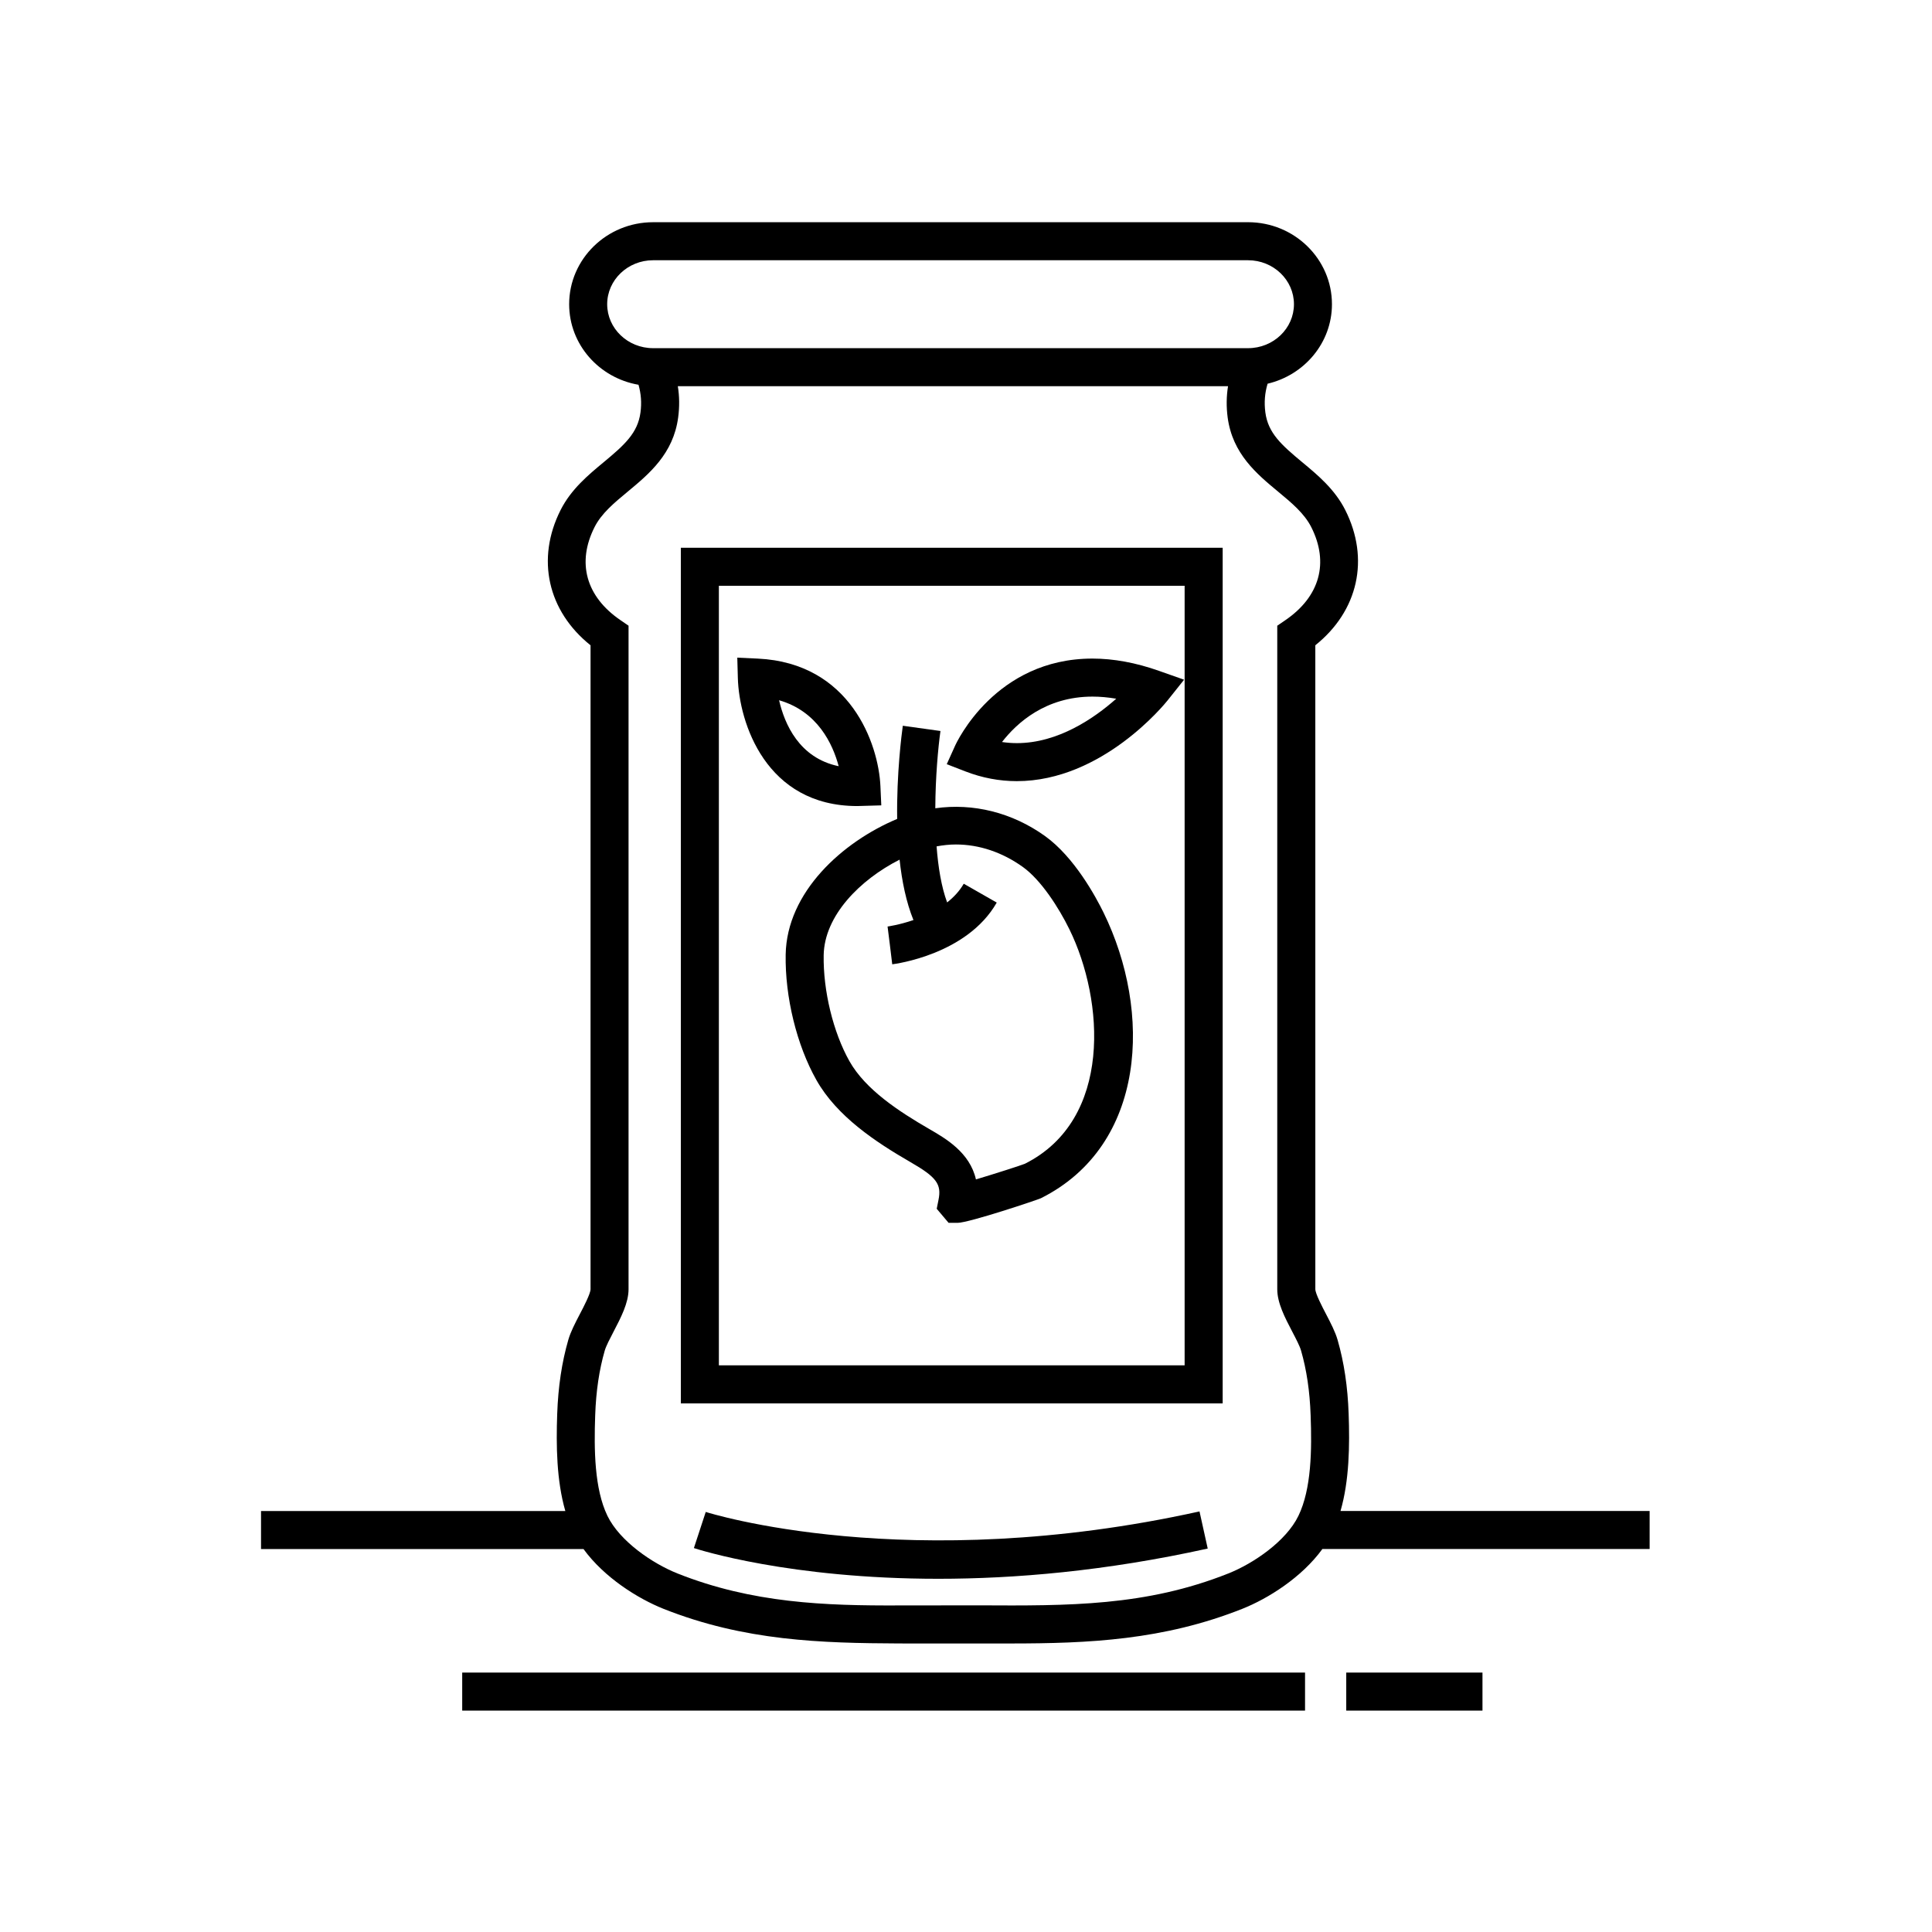
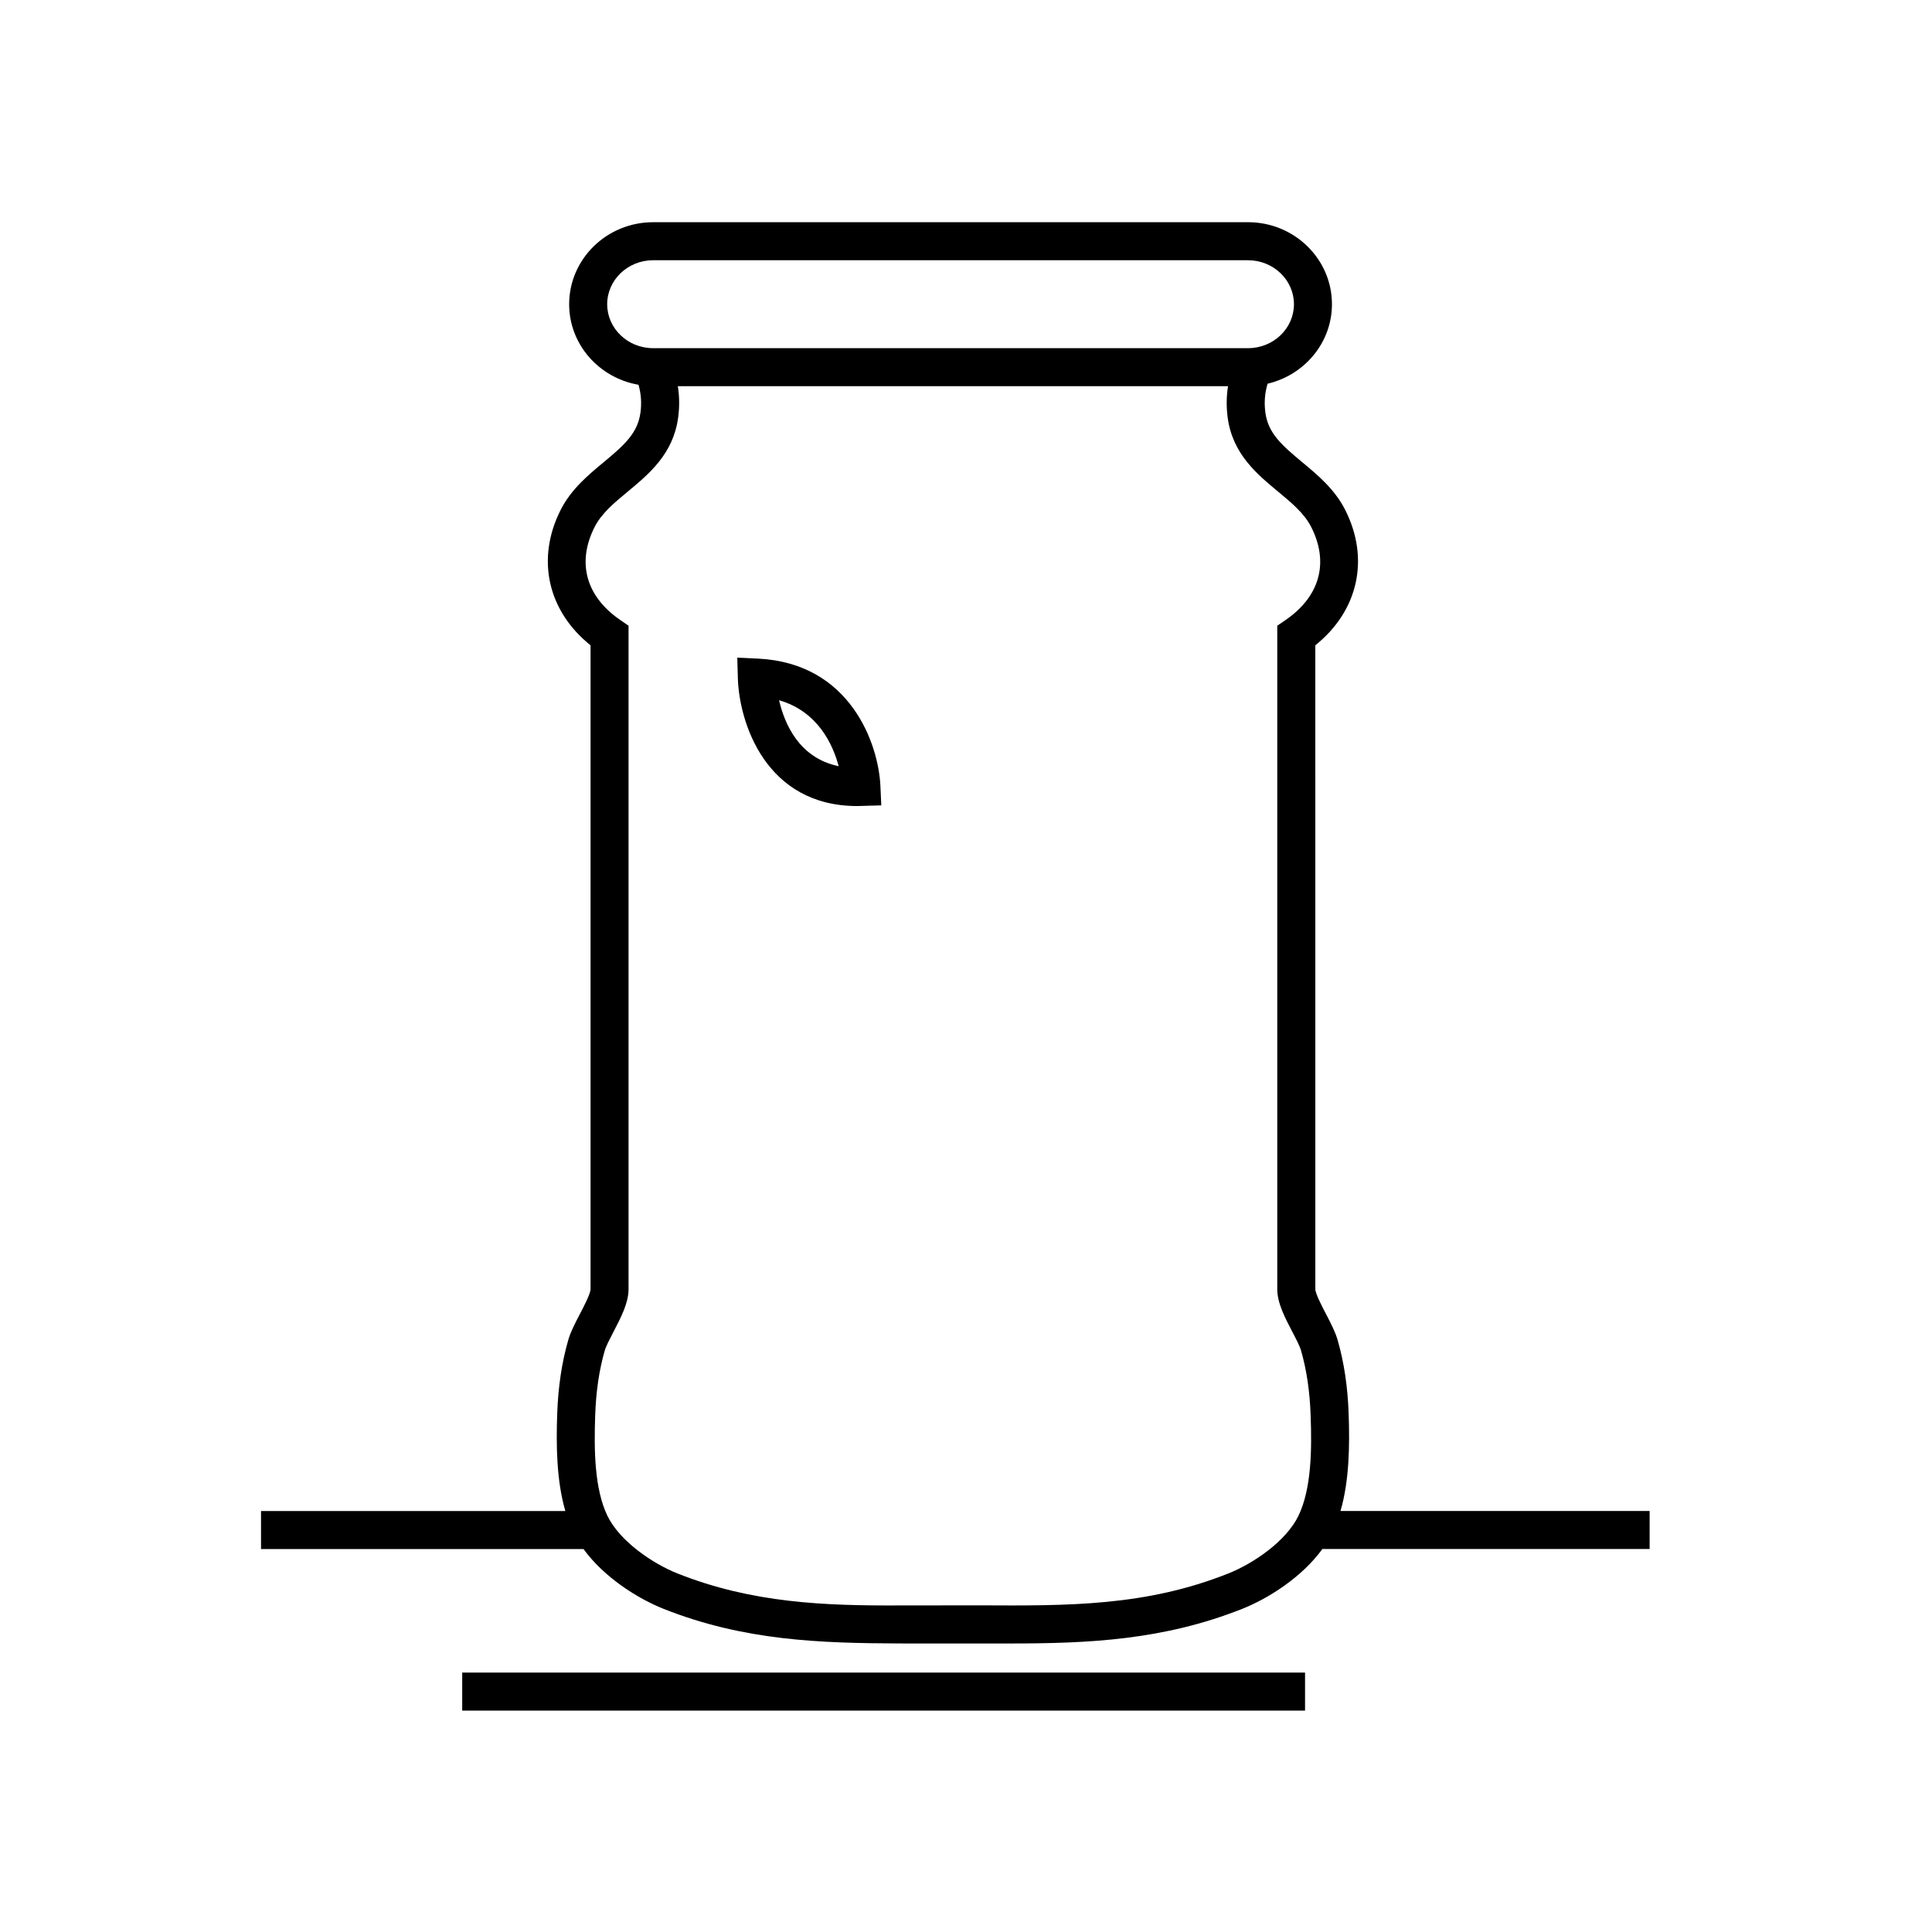
<svg xmlns="http://www.w3.org/2000/svg" fill="#000000" width="800px" height="800px" version="1.1" viewBox="144 144 512 512">
  <g>
    <path d="m499.25 544.43c2.336-8.074 2.453-17.367 2.156-25.734-0.25-7.227-1.211-13.633-2.926-19.594-0.621-2.16-1.809-4.445-3.066-6.856-0.988-1.891-2.828-5.41-2.836-6.594l-0.004-170.65c11.352-9.074 14.488-22.887 7.918-35.871-2.781-5.5-7.336-9.281-11.359-12.617-5.598-4.644-9.074-7.769-9.801-13.215-0.352-2.684-0.141-5.164 0.594-7.613 9.758-2.297 17.055-10.844 17.055-21.07 0-11.98-9.969-21.73-22.234-21.73l-157.68 0.004c-12.262 0-22.234 9.75-22.234 21.73 0 10.691 7.961 19.555 18.379 21.348 0.672 2.363 0.867 4.758 0.523 7.336-0.73 5.453-4.195 8.574-9.805 13.227-4.019 3.336-8.574 7.109-11.355 12.609-6.566 12.984-3.426 26.797 7.926 35.871v170.64c-0.004 1.18-1.844 4.707-2.836 6.602-1.258 2.414-2.449 4.695-3.066 6.848-1.715 5.953-2.676 12.363-2.934 19.594-0.297 8.375-0.18 17.672 2.152 25.738h-80.641v10.078h85.457c5.488 7.547 14.398 13.129 21.199 15.844 21.488 8.535 41.855 9.09 62.543 9.18 0 0 28.52 0.004 29.352 0.004 20.695 0 40.613-0.875 61.516-9.191 6.805-2.707 15.715-8.293 21.199-15.84h86.727v-10.078zm-194.34-319.81c0-6.422 5.457-11.652 12.156-11.652h157.69c6.707 0 12.156 5.231 12.156 11.652s-5.453 11.648-12.156 11.648h-157.69c-6.703 0-12.156-5.231-12.156-11.648zm183.19 321.08c-3.238 6.715-11.898 12.629-18.582 15.285-21.859 8.699-42.344 8.574-66.023 8.449l-21.137 0.023c-19.703 0.086-38.98-0.59-58.805-8.469-6.68-2.66-15.34-8.578-18.582-15.289-3.441-7.129-3.566-17.473-3.238-26.648 0.223-6.398 1.055-12.012 2.539-17.156 0.344-1.184 1.352-3.113 2.324-4.984 1.953-3.742 3.977-7.621 3.977-11.254v-175.84l-2.188-1.5c-9.098-6.238-11.582-15.219-6.816-24.637 1.832-3.633 5.215-6.434 8.797-9.402 5.656-4.691 12.07-10.012 13.355-19.645 0.383-2.848 0.344-5.598-0.09-8.289h145.81c-0.43 2.684-0.473 5.438-0.098 8.289 1.289 9.637 7.699 14.953 13.355 19.645 3.582 2.969 6.961 5.773 8.797 9.406 4.766 9.418 2.281 18.395-6.816 24.637l-2.191 1.5v175.84c0 3.637 2.019 7.508 3.977 11.25 0.973 1.867 1.984 3.797 2.324 4.988 1.484 5.152 2.316 10.77 2.543 17.16 0.344 9.172 0.215 19.508-3.231 26.648z" />
    <path d="m266.49 587.25h223.36v10.078h-223.36z" />
-     <path d="m500.77 587.25h36.102v10.078h-36.102z" />
-     <path d="m324.43 515.91h143.59v-226.75h-143.59zm10.078-216.67h123.43v206.59l-123.43-0.004z" />
-     <path d="m420.95 365.57c-8.75-6.273-19.098-8.793-29.086-7.367 0.039-8.312 0.754-16.098 1.367-20.48l-9.977-1.391c-0.297 2.121-1.668 12.699-1.496 24.691-14.496 6.074-29.262 19.387-29.547 35.953-0.191 11.246 2.926 23.977 8.125 33.211 5.43 9.645 15.68 16.438 24.984 21.809 6.856 3.953 8.242 5.82 7.394 9.98l-0.473 2.363 3.148 3.727h2.387c2.992 0 21.266-6.121 22.078-6.523 28.012-14.027 29.457-49.465 16.602-75.688-2.078-4.246-7.75-14.715-15.508-20.285zm-5.352 86.844c-1.152 0.465-7.93 2.641-12.965 4.144-1.613-7.148-8.039-10.852-12.273-13.301-8.125-4.691-17.004-10.5-21.246-18.027-4.309-7.652-6.992-18.676-6.832-28.094 0.18-10.453 9.574-19.965 20.117-25.32 0.621 5.734 1.758 11.297 3.672 16.008-3.777 1.293-6.793 1.703-6.856 1.715l0.629 5.008 0.609 5.004c0.805-0.102 19.816-2.562 27.695-16.359l-8.746-4.996c-1.129 1.969-2.676 3.594-4.402 4.957-1.527-4.125-2.379-9.355-2.797-14.852 1.691-0.316 3.402-0.504 5.117-0.504 6.168 0 12.305 2.062 17.75 5.965 4.82 3.457 9.539 10.809 12.34 16.531 9.191 18.727 11.523 50.426-11.812 62.121z" />
-     <path d="m433.51 318.53c-25.703 0-35.996 22.191-36.422 23.141l-2.188 4.848 4.957 1.918c4.41 1.707 8.988 2.574 13.609 2.574 22.652 0 39.223-20.477 39.918-21.348l4.41-5.535-6.672-2.352c-6.098-2.156-12.023-3.246-17.613-3.246zm-20.039 22.406c-1.316 0-2.625-0.102-3.93-0.293 3.934-5.078 11.582-12.035 23.973-12.035 2.031 0 4.137 0.188 6.301 0.559-5.762 5.117-15.363 11.77-26.344 11.77z" />
    <path d="m377.55 357.43-0.23-5.106c-0.508-11.184-7.957-32.637-32.504-33.789l-5.426-0.25 0.148 5.422c0.328 11.723 7.367 33.902 31.641 33.902zm-27.086-27.859c10.207 2.934 14.223 11.598 15.793 17.48-10.453-2.156-14.34-11.176-15.793-17.48z" />
-     <path d="m331.03 544.68-3.141 9.574c1.484 0.488 25.488 8.141 64.773 8.141 20.113 0 44.234-2.004 71.395-8.012l-2.176-9.84c-77.32 17.098-130.32 0.309-130.85 0.137z" />
  </g>
</svg>